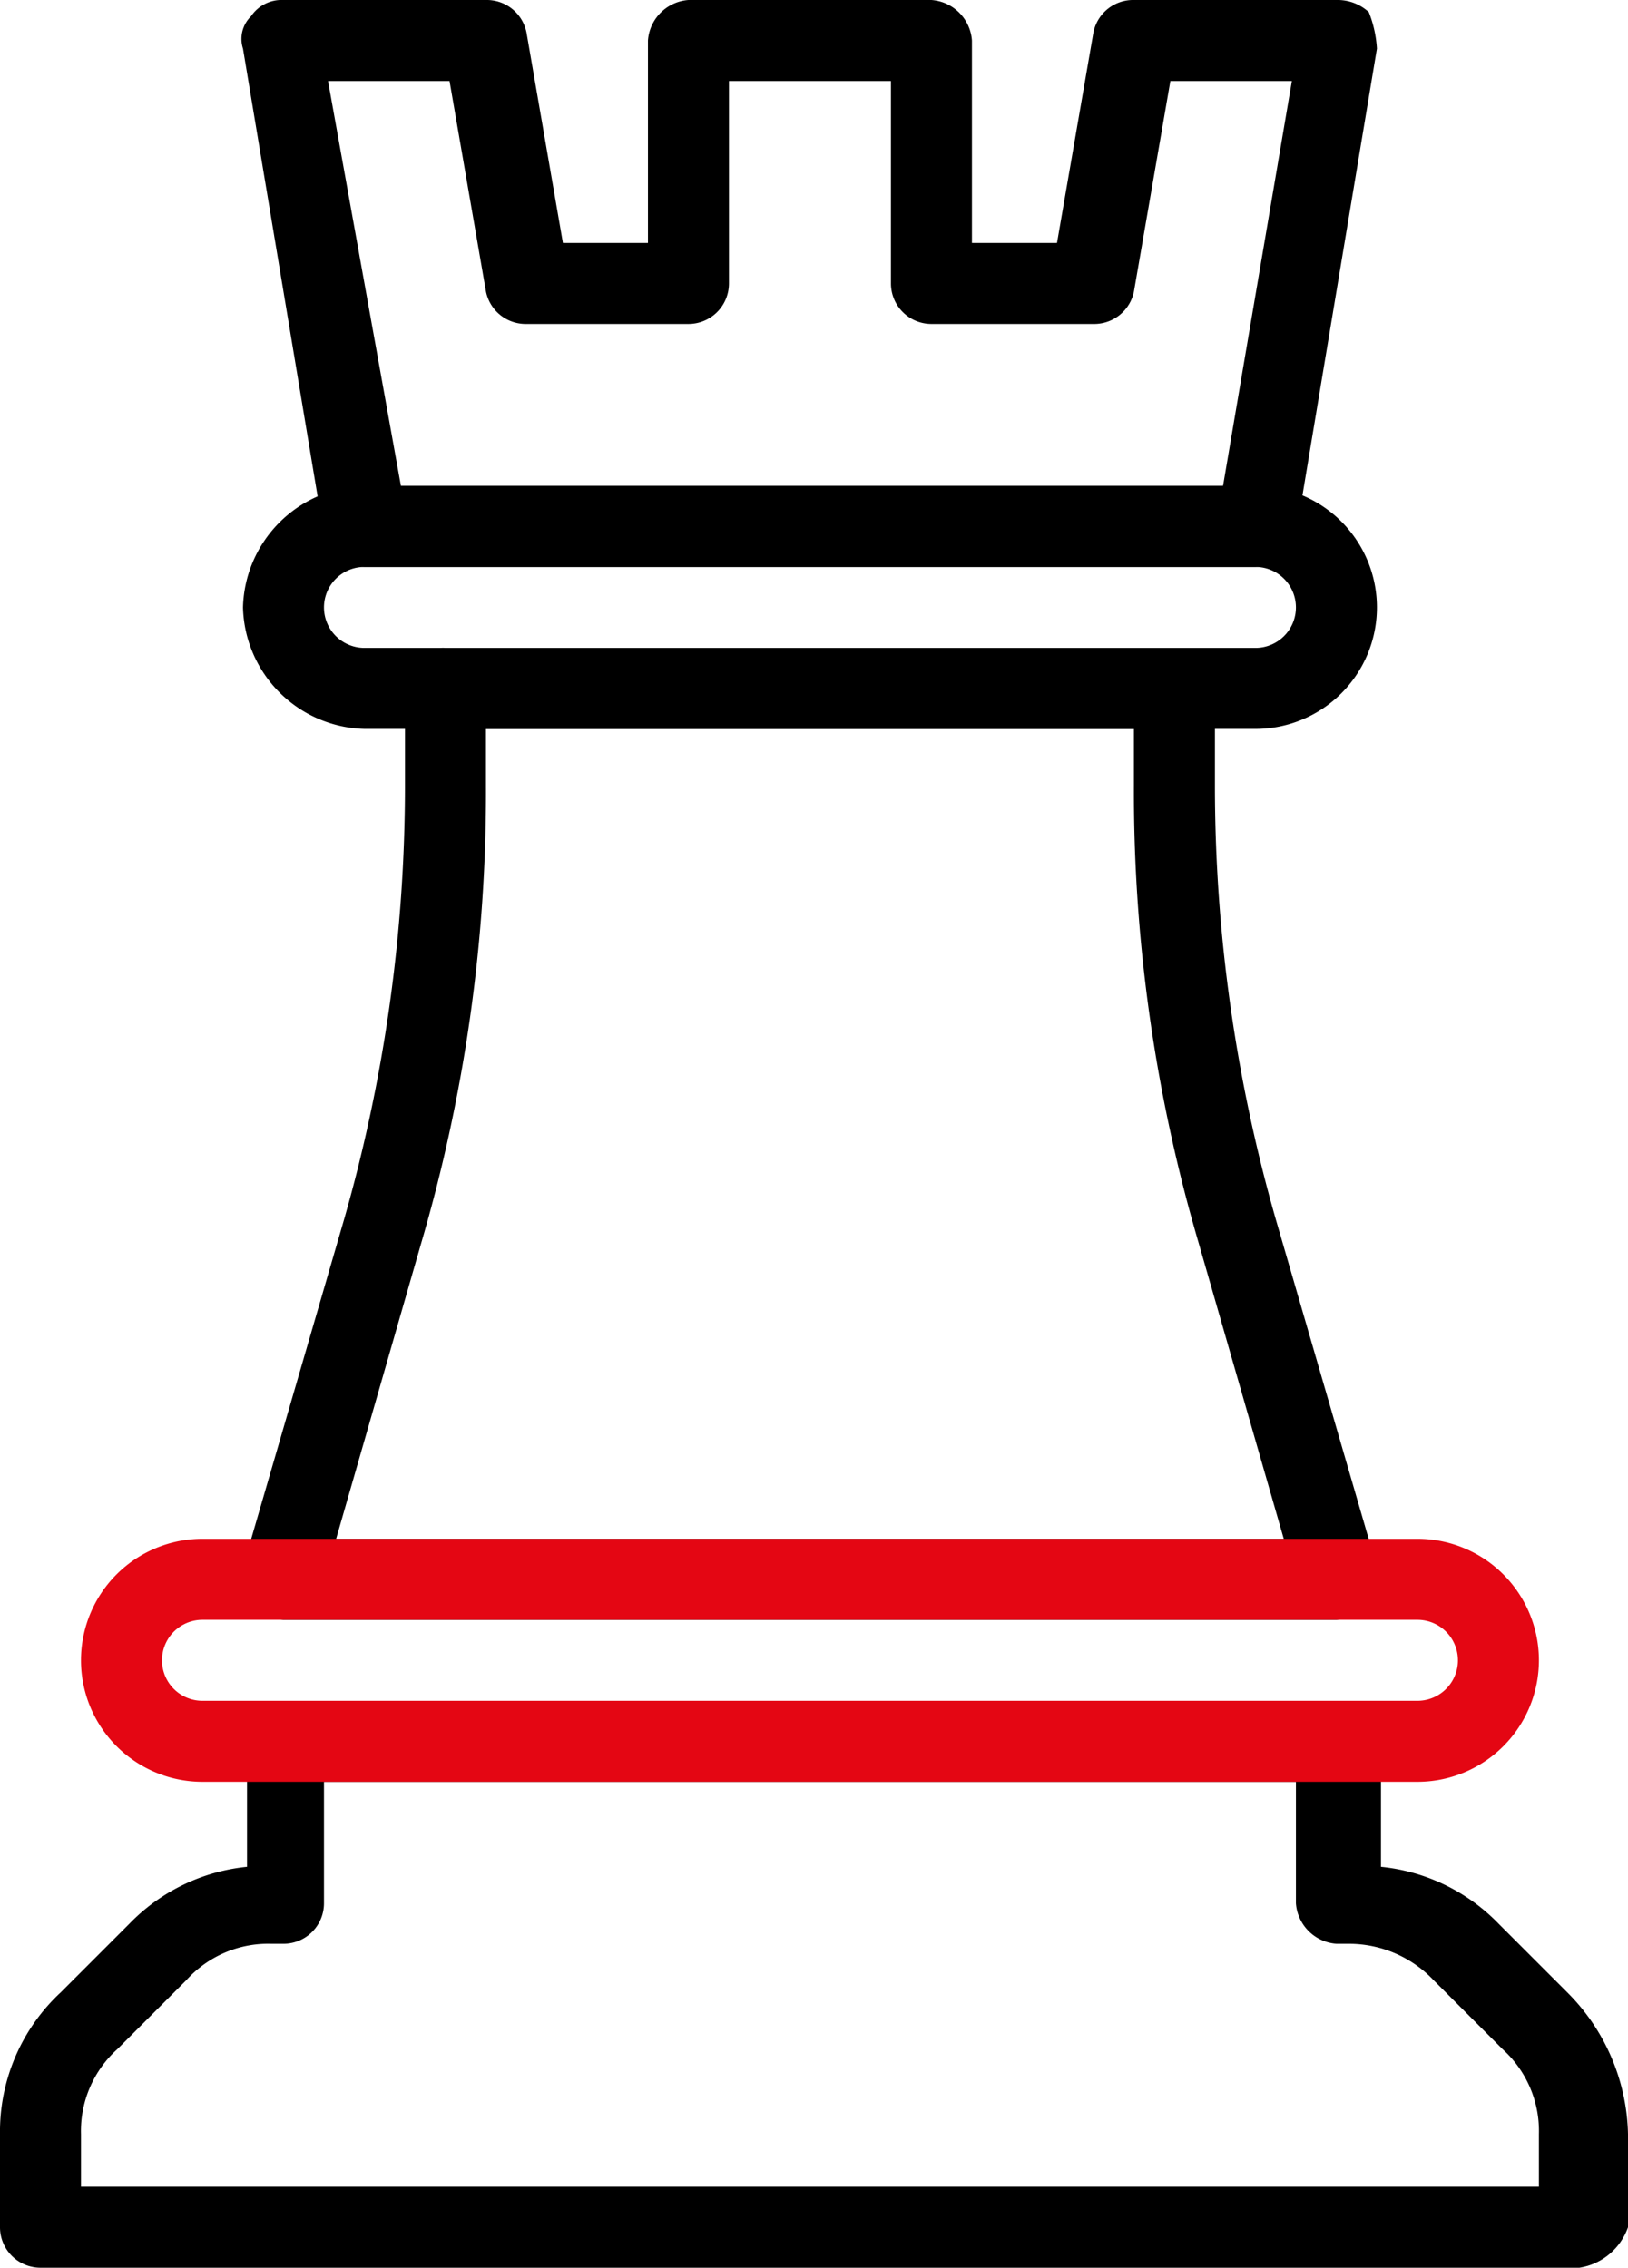
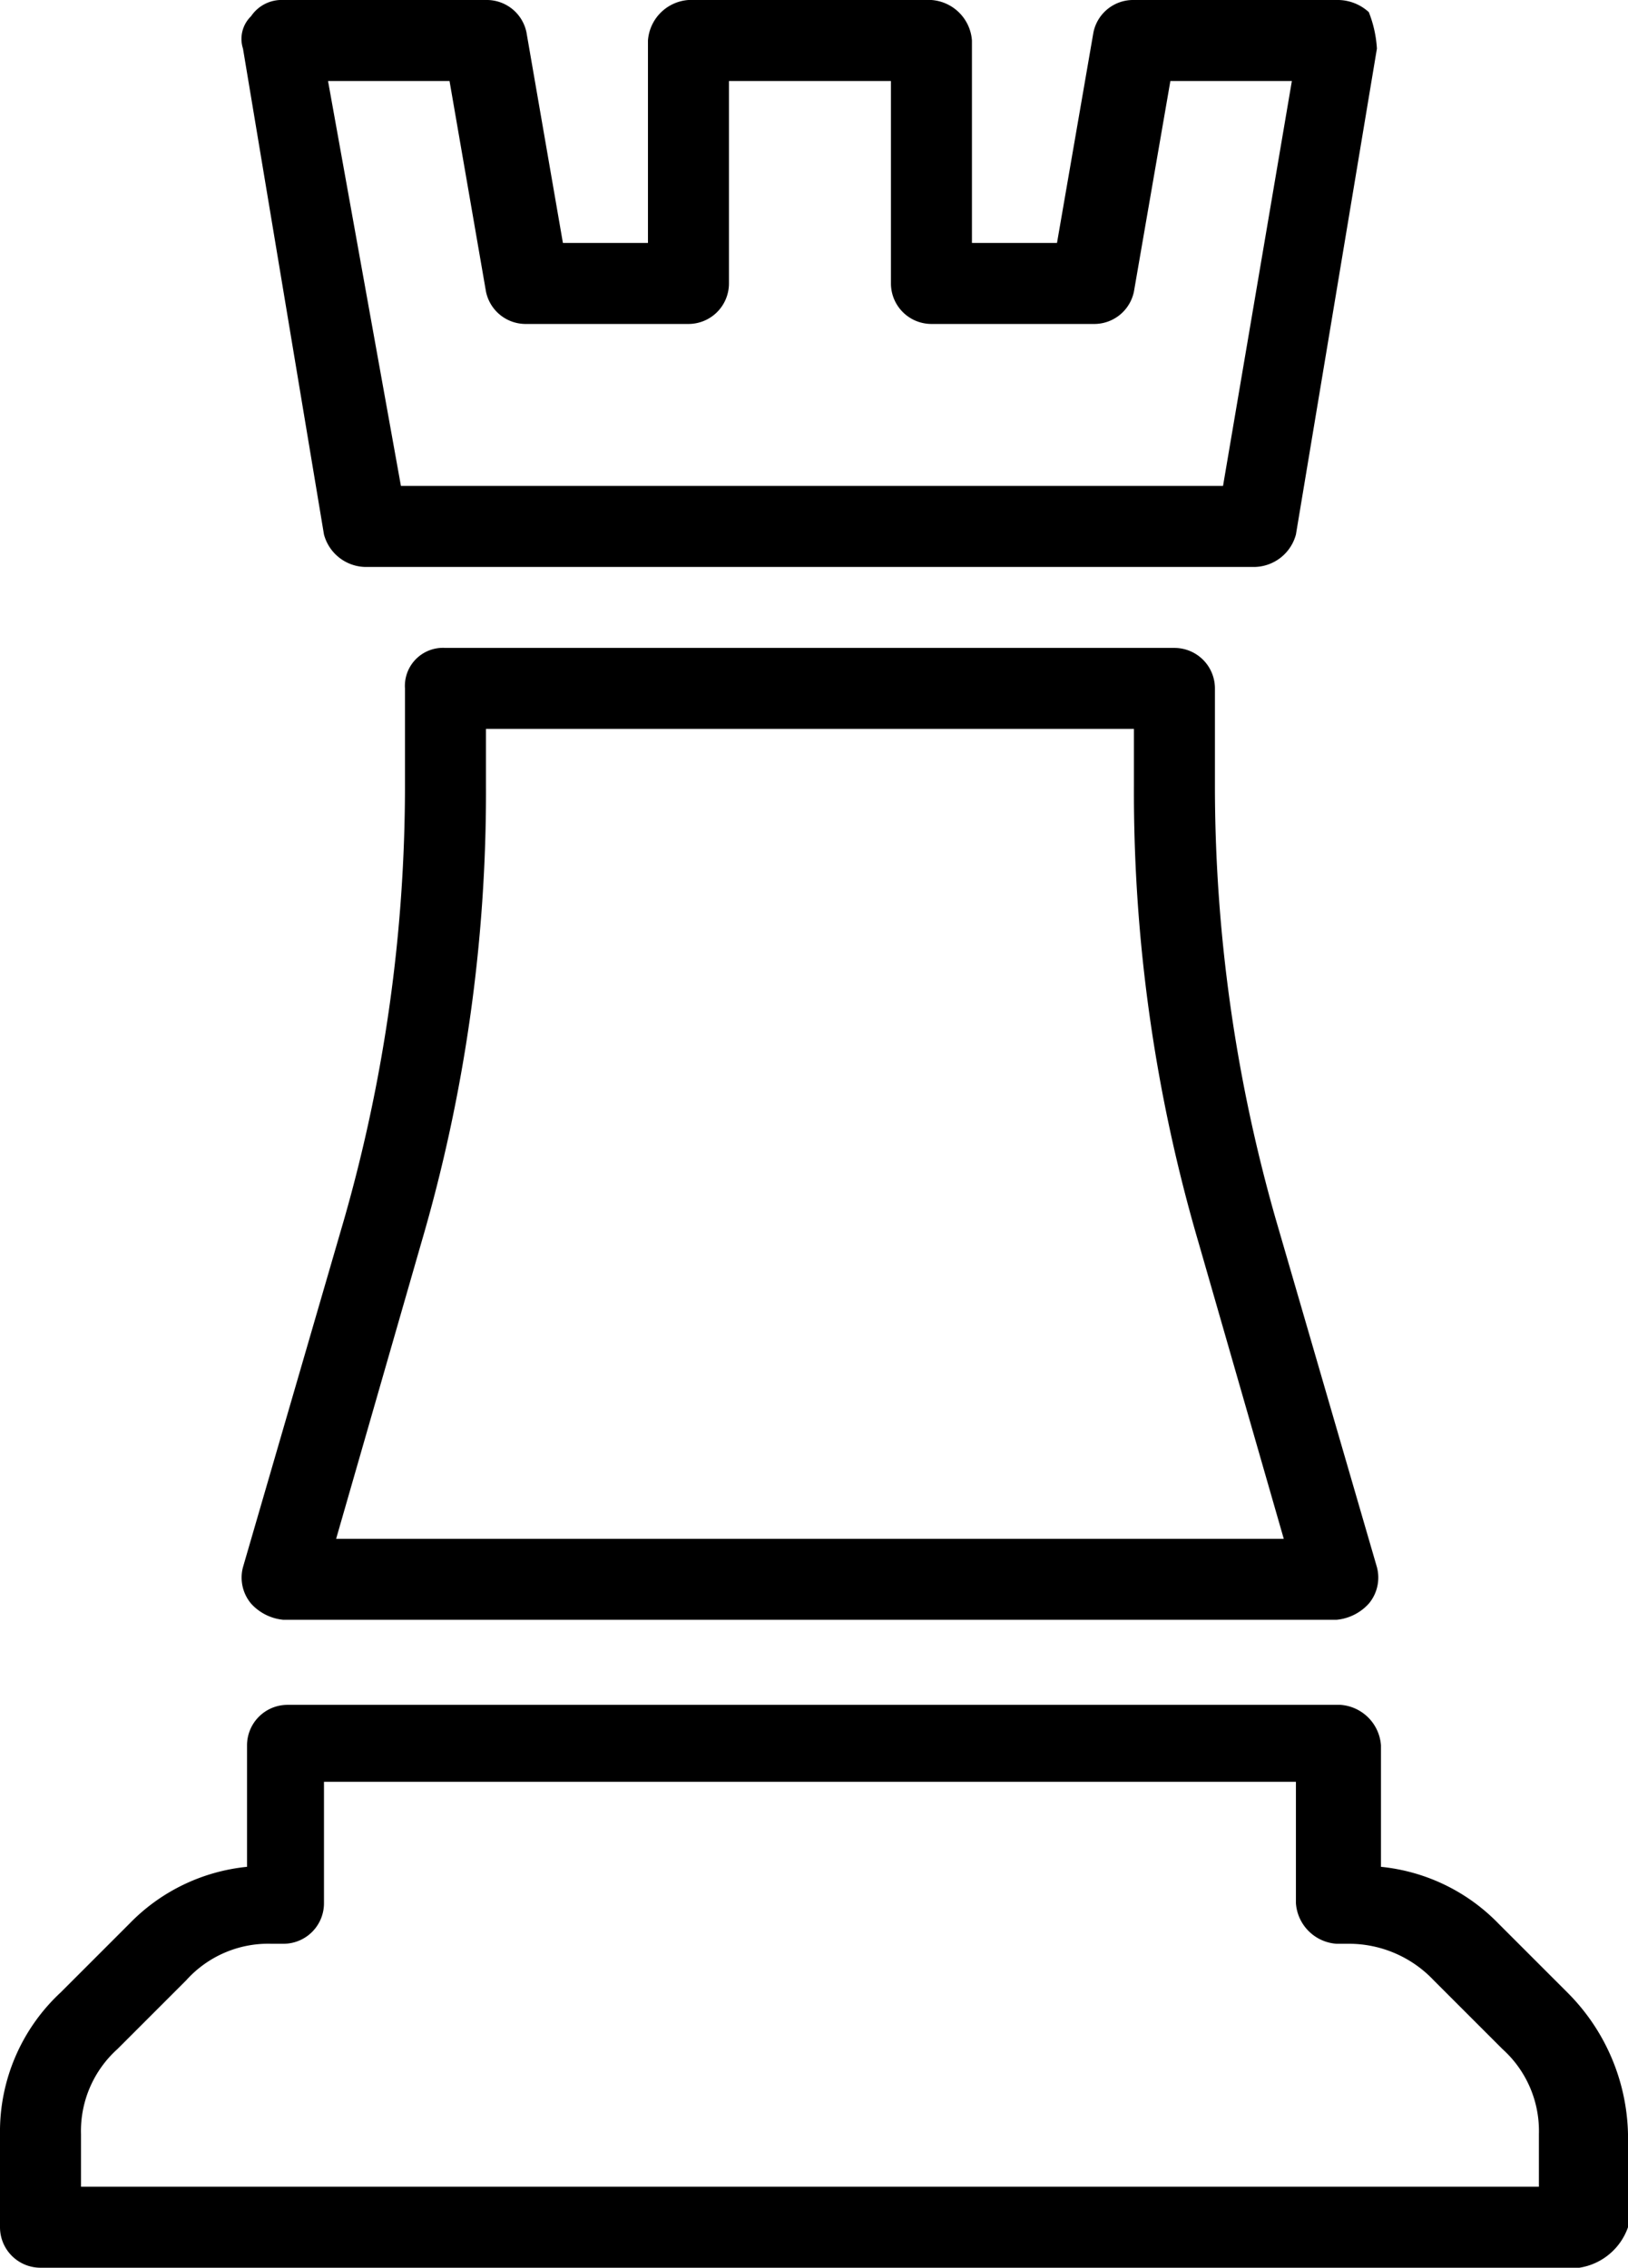
<svg xmlns="http://www.w3.org/2000/svg" id="Calque_1" data-name="Calque 1" viewBox="0 0 40.2 56">
  <defs>
    <style>.cls-1{fill:#e40613;}</style>
  </defs>
  <title>icon_tour</title>
  <path d="M38,37H12a1.23,1.23,0,0,1-.8-.4,1,1,0,0,1-.2-.9l2.5-8.6A38.94,38.94,0,0,0,15,16.4V14a.94.94,0,0,1,1-1H34a1,1,0,0,1,1,1v2.4a38.94,38.94,0,0,0,1.5,10.7L39,35.7a1,1,0,0,1-.2.9A1.23,1.23,0,0,1,38,37ZM13.3,35H36.7l-2.1-7.3A39.56,39.56,0,0,1,33,16.4V15H17v1.4a39.56,39.56,0,0,1-1.6,11.3Z" transform="translate(-5 3)" />
-   <path d="M36,15H14a3.08,3.08,0,0,1-3-3,3.08,3.08,0,0,1,3-3H36a3,3,0,0,1,0,6ZM14,11a1,1,0,0,0,0,2H36a1,1,0,0,0,0-2Z" transform="translate(-5 3)" />
  <path d="M36,11H14a1.08,1.08,0,0,1-1-.8l-2-12a.78.78,0,0,1,.2-.8A.91.91,0,0,1,12-3h5a1,1,0,0,1,1,.8L18.9,3H21V-2a1.08,1.08,0,0,1,1-1h6a1.08,1.08,0,0,1,1,1V3h2.1L32-2.2A1,1,0,0,1,33-3h5a1.14,1.14,0,0,1,.8.3,2.92,2.92,0,0,1,.2.9l-2,12A1.08,1.08,0,0,1,36,11ZM14.9,9H35.2L36.9-1h-3L33,4.2A1,1,0,0,1,32,5H28a1,1,0,0,1-1-1V-1H23V4a1,1,0,0,1-1,1H18a1,1,0,0,1-1-.8L16.1-1h-3Z" transform="translate(-5 3)" />
  <path d="M44,53H6a1,1,0,0,1-1-1V49.7a4.69,4.69,0,0,1,1.5-3.5l1.7-1.7a4.69,4.69,0,0,1,2.9-1.4v-3a1,1,0,0,1,1-1h26a1.08,1.08,0,0,1,1,1v3A4.69,4.69,0,0,1,42,44.5l1.7,1.7a5.09,5.09,0,0,1,1.5,3.5V52A1.52,1.52,0,0,1,44,53ZM7,51H43V49.7a2.72,2.72,0,0,0-.9-2.1l-1.7-1.7a2.88,2.88,0,0,0-2.1-.9H38a1.08,1.08,0,0,1-1-1V41H13v3a1,1,0,0,1-1,1h-.3a2.72,2.72,0,0,0-2.1.9L7.9,47.6A2.72,2.72,0,0,0,7,49.7Z" transform="translate(-5 3)" />
-   <path class="cls-1" d="M40,41H10a3,3,0,0,1,0-6H40a3,3,0,0,1,0,6ZM10,37a1,1,0,0,0,0,2H40a1,1,0,0,0,0-2Z" transform="translate(-5 3)" />
</svg>